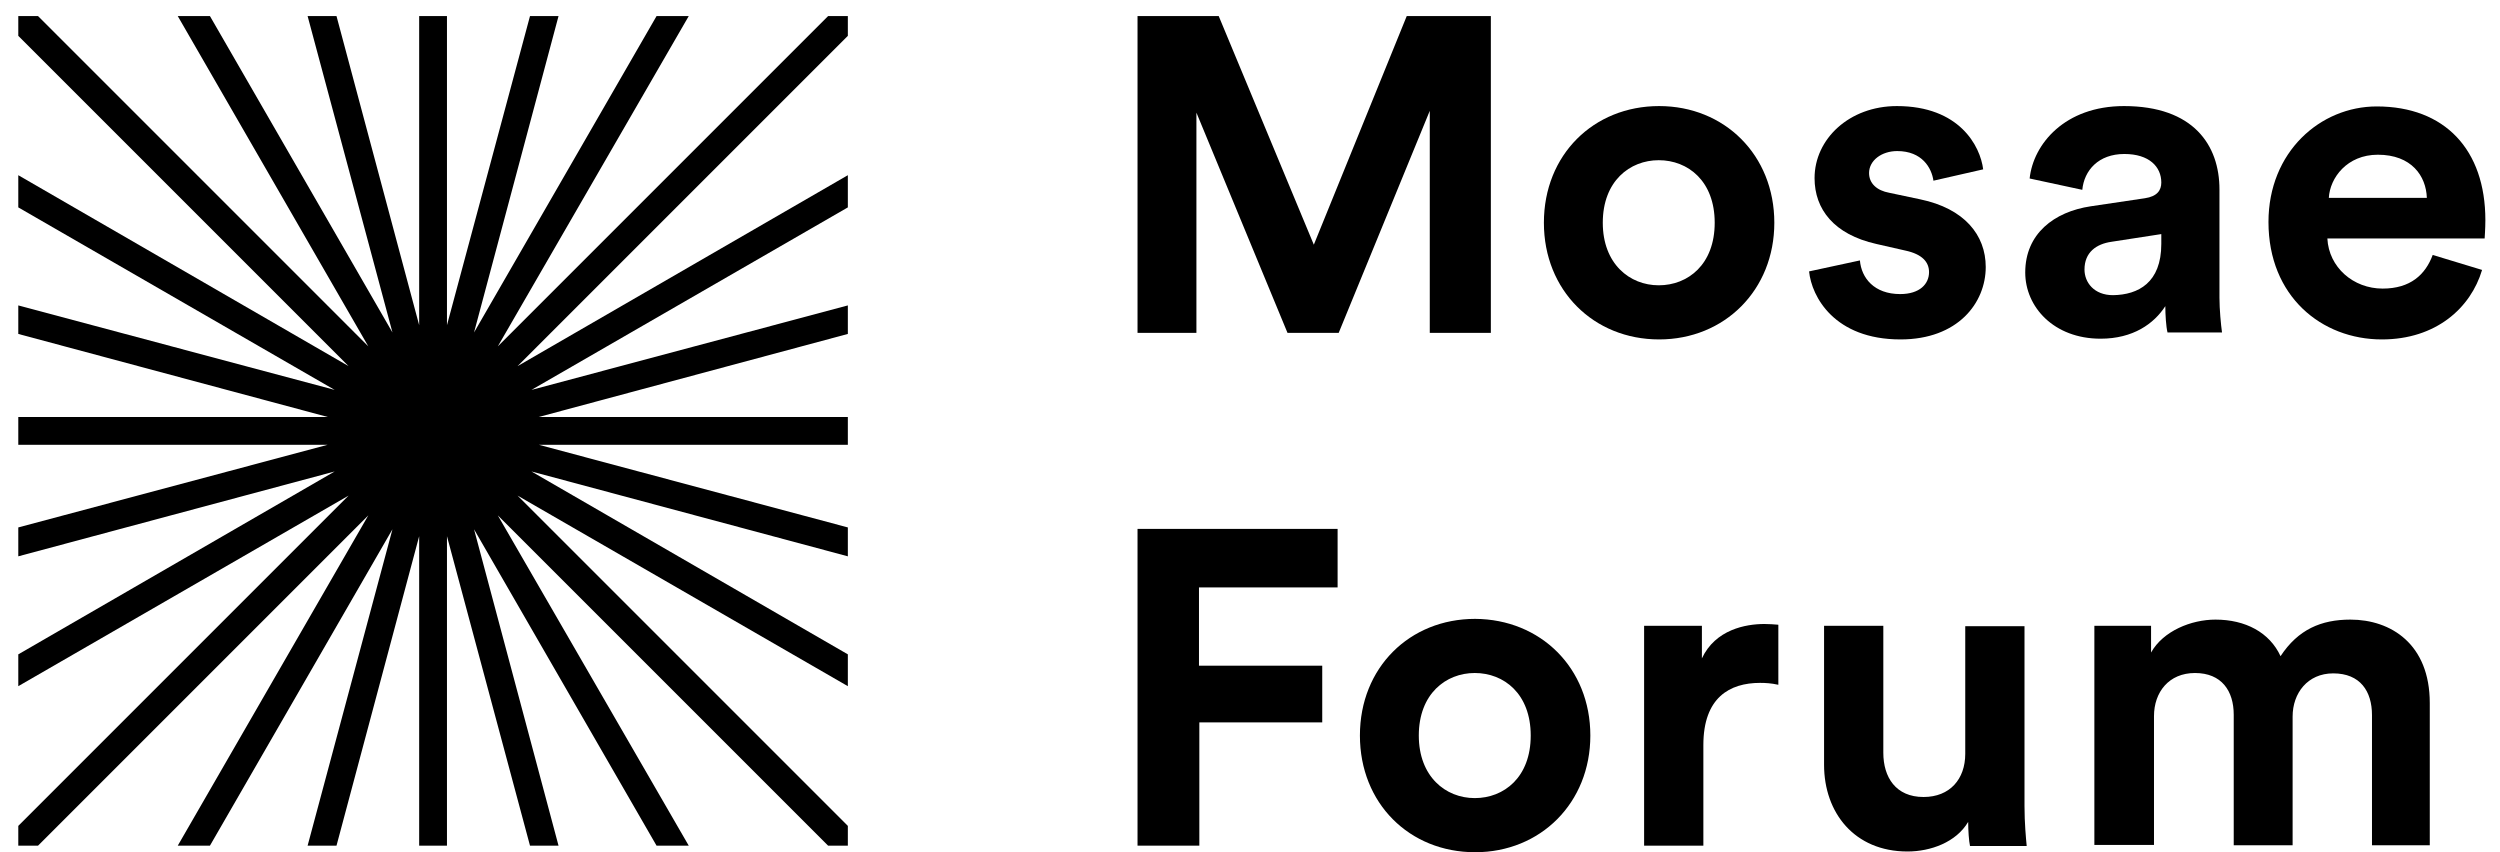
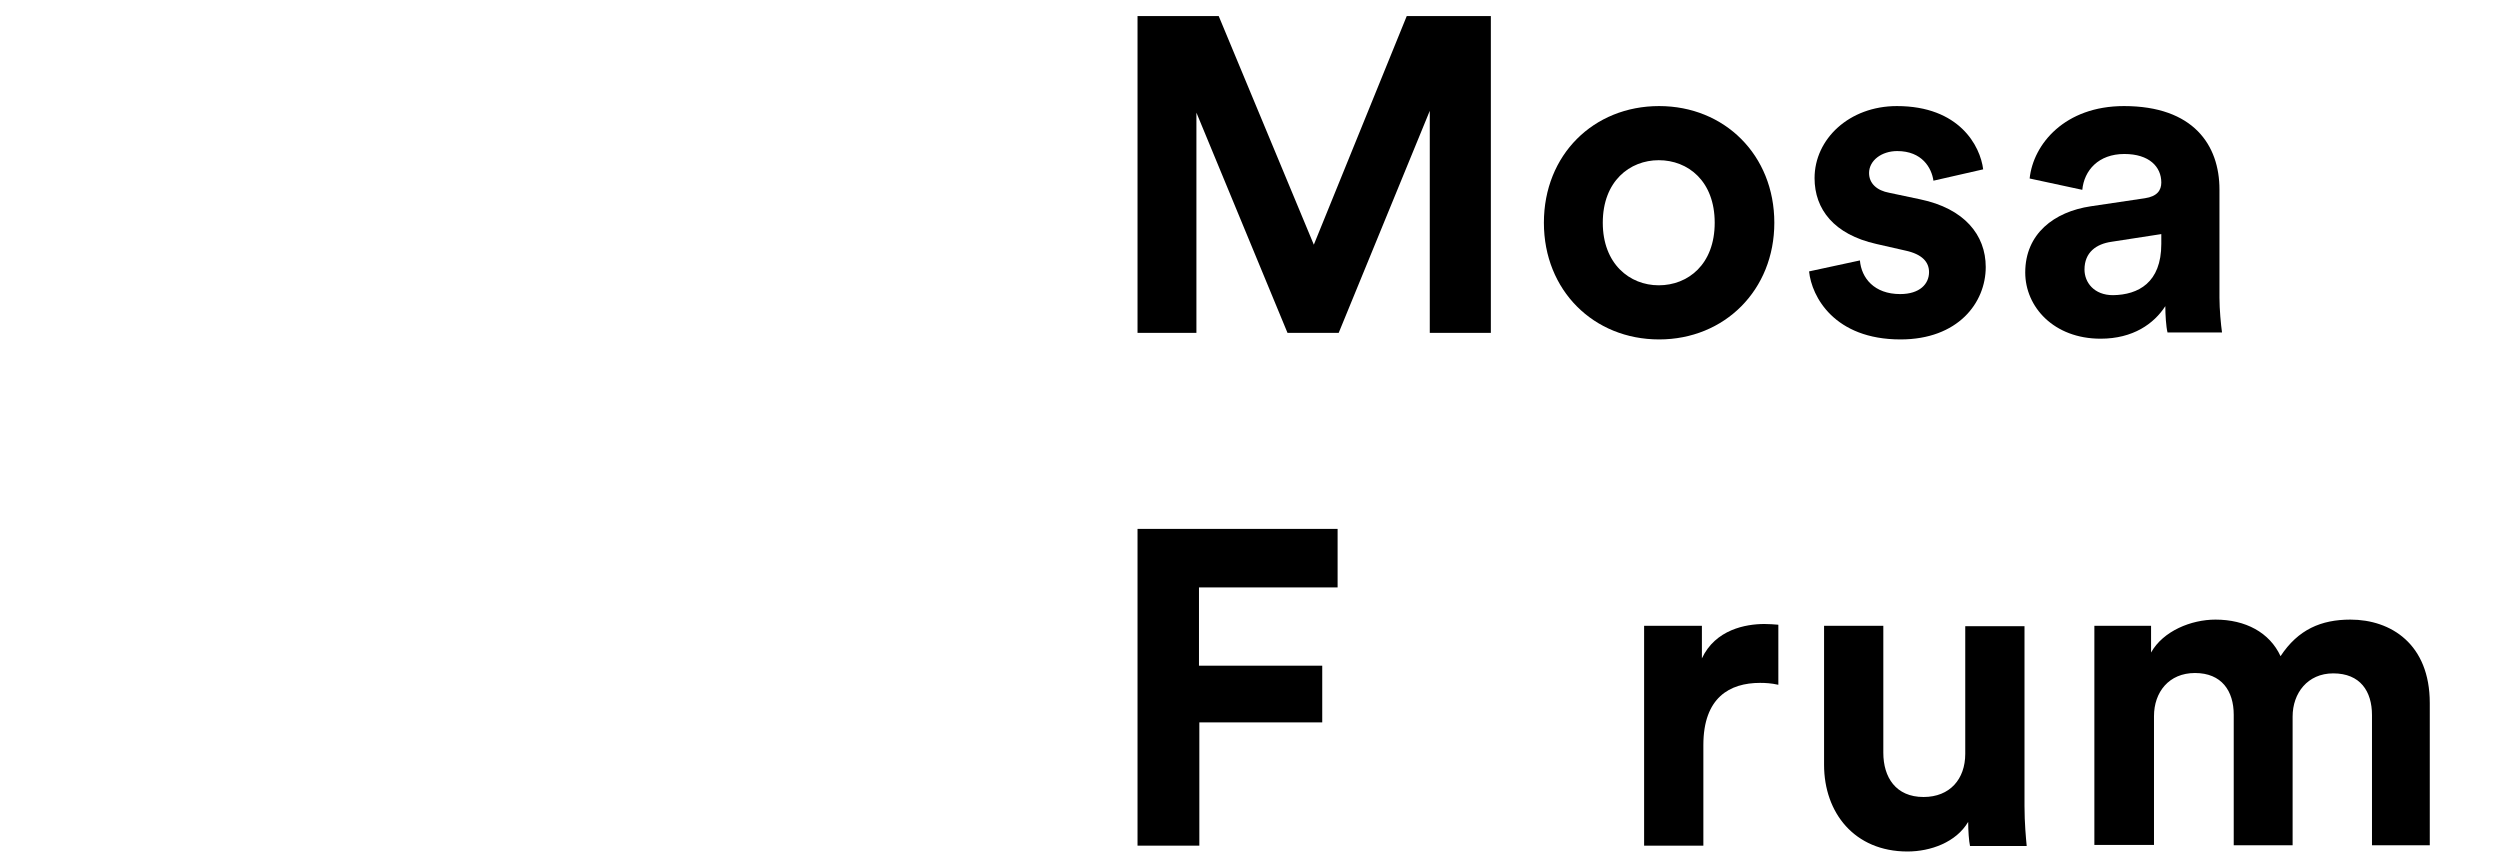
<svg xmlns="http://www.w3.org/2000/svg" version="1.1" id="Laag_1" x="0px" y="0px" viewBox="0 0 683.5 233" style="enable-background:new 0 0 683.5 233;" xml:space="preserve">
  <style type="text/css">
	.st0{fill:none;}
</style>
  <g>
-     <polygon points="231.8,114 147.3,114 231.8,91.3 231.8,83.5 145.3,106.6 231.8,56.7 231.8,47.9 141.5,100.1 231.8,9.8 231.8,4.4    226.4,4.4 136.1,94.7 188.3,4.4 179.5,4.4 129.6,90.9 152.7,4.4 144.9,4.4 122.2,88.9 122.2,4.4 114.6,4.4 114.6,88.9 92,4.4    84.1,4.4 107.3,90.9 57.4,4.4 48.6,4.4 100.7,94.7 10.4,4.4 5,4.4 5,9.8 95.3,100.1 5,47.9 5,56.7 91.5,106.6 5,83.5 5,91.3    89.6,114 5,114 5,121.6 89.6,121.6 5,144.2 5,152.1 91.5,128.9 5,178.9 5,187.6 95.3,135.5 5,225.8 5,231.2 10.4,231.2    100.7,140.9 48.6,231.2 57.4,231.2 107.3,144.7 84.1,231.2 92,231.2 114.6,146.6 114.6,231.2 122.2,231.2 122.2,146.6 144.9,231.2    152.7,231.2 129.6,144.7 179.5,231.2 188.3,231.2 136.1,140.9 226.4,231.2 231.8,231.2 231.8,225.8 141.5,135.5 231.8,187.6    231.8,178.9 145.3,128.9 231.8,152.1 231.8,144.2 147.3,121.6 231.8,121.6  " />
    <g>
      <path d="M390.9,91V30.3L366,91h-14l-24.9-60.2V91H311V4.4h22.2l26,62.5l25.4-62.5h23V91H390.9z" />
      <path d="M485.1,60.9c0,18.4-13.6,31.9-31.5,31.9s-31.5-13.4-31.5-31.9c0-18.6,13.6-31.9,31.5-31.9S485.1,42.4,485.1,60.9z     M468.8,60.9c0-11.4-7.3-17.1-15.3-17.1c-7.9,0-15.3,5.7-15.3,17.1c0,11.2,7.3,17.1,15.3,17.1C461.5,78,468.8,72.3,468.8,60.9z" />
      <path d="M508.5,71.2c0.4,4.8,3.9,9.2,11,9.2c5.4,0,7.9-2.8,7.9-6c0-2.7-1.8-4.9-6.5-5.9l-7.9-1.8c-11.6-2.6-16.9-9.5-16.9-18    c0-10.7,9.5-19.7,22.5-19.7c17.1,0,22.8,10.9,23.6,17.3l-13.6,3.1c-0.5-3.5-3.1-8.1-9.9-8.1c-4.3,0-7.7,2.6-7.7,6    c0,2.9,2.2,4.8,5.5,5.4l8.5,1.8C537,57,542.9,64.2,542.9,73c0,9.8-7.6,19.8-23.3,19.8c-18.1,0-24.3-11.7-25-18.6L508.5,71.2z" />
      <path d="M571.6,56.4l14.8-2.2c3.4-0.5,4.5-2.2,4.5-4.3c0-4.3-3.3-7.8-10.1-7.8c-7.1,0-11,4.5-11.5,9.8l-14.4-3.1    c1-9.4,9.6-19.8,25.8-19.8c19,0,26.1,10.7,26.1,22.8v29.6c0,3.2,0.4,7.4,0.7,9.5h-14.9c-0.4-1.6-0.6-4.9-0.6-7.2    c-3.1,4.8-8.8,8.9-17.7,8.9c-12.8,0-20.6-8.7-20.6-18.1C553.7,63.9,561.6,57.9,571.6,56.4z M590.9,66.7V64l-13.6,2.1    c-4.2,0.6-7.4,2.9-7.4,7.6c0,3.5,2.6,7,7.8,7C584.6,80.6,590.9,77.3,590.9,66.7z" />
-       <path d="M678.6,73.8c-3.1,10.4-12.6,19-27.4,19c-16.5,0-31-11.8-31-32.1c0-19.2,14.2-31.6,29.6-31.6c18.6,0,29.7,11.8,29.7,31.1    c0,2.3-0.2,4.8-0.2,5h-43c0.4,7.9,7.1,13.7,15.1,13.7c7.6,0,11.7-3.8,13.7-9.2L678.6,73.8z M663.5,54.1c-0.2-6-4.2-11.8-13.4-11.8    c-8.4,0-13.1,6.3-13.4,11.8H663.5z" />
      <g>
        <path d="M311,231.2v-86.6h54.7v16h-37.9V182h33.7v15.5h-33.6v33.7H311z" />
-         <path d="M434.8,201.1c0,18.4-13.6,31.9-31.5,31.9c-18,0-31.5-13.4-31.5-31.9c0-18.6,13.6-31.9,31.5-31.9     C421.2,169.3,434.8,182.6,434.8,201.1z M418.5,201.1c0-11.4-7.3-17.1-15.3-17.1c-7.9,0-15.3,5.7-15.3,17.1     c0,11.2,7.3,17.1,15.3,17.1C411.2,218.2,418.5,212.5,418.5,201.1z" />
        <path d="M486.1,187.2c-1.8-0.4-3.4-0.5-4.9-0.5c-8.3,0-15.5,4-15.5,17v27.5h-16.2v-60.1h15.8v8.9c3.7-7.9,12-9.4,17.1-9.4     c1.3,0,2.6,0.1,3.8,0.2V187.2z" />
        <path d="M538.1,224.7c-3.3,5.6-10.3,8.1-16.6,8.1c-14.5,0-22.8-10.6-22.8-23.7v-38h16.2v34.7c0,6.7,3.4,12.1,11,12.1     c7.2,0,11.4-4.9,11.4-11.8v-34.9h16.2v49.2c0,4.6,0.4,8.8,0.6,10.9h-15.5C538.3,229.9,538.1,227.1,538.1,224.7z" />
        <path d="M572.6,231.2l0-60.1h15.5l0,7.3c3.3-5.9,11-9,17.6-9c8.2,0,14.8,3.5,17.8,10c4.8-7.3,11.1-10,19.1-10     c11.1,0,21.7,6.7,21.7,22.8l0,38.9h-15.8l0-35.6c0-6.5-3.2-11.4-10.6-11.4c-7,0-11.1,5.4-11.1,11.8l0,35.2l-16.1,0l0-35.7     c0-6.5-3.3-11.4-10.6-11.4c-7.1,0-11.2,5.2-11.2,11.8l0,35.2H572.6z" />
      </g>
    </g>
  </g>
  <rect x="-74.3" y="-75" class="st0" width="841.9" height="385.5" />
</svg>